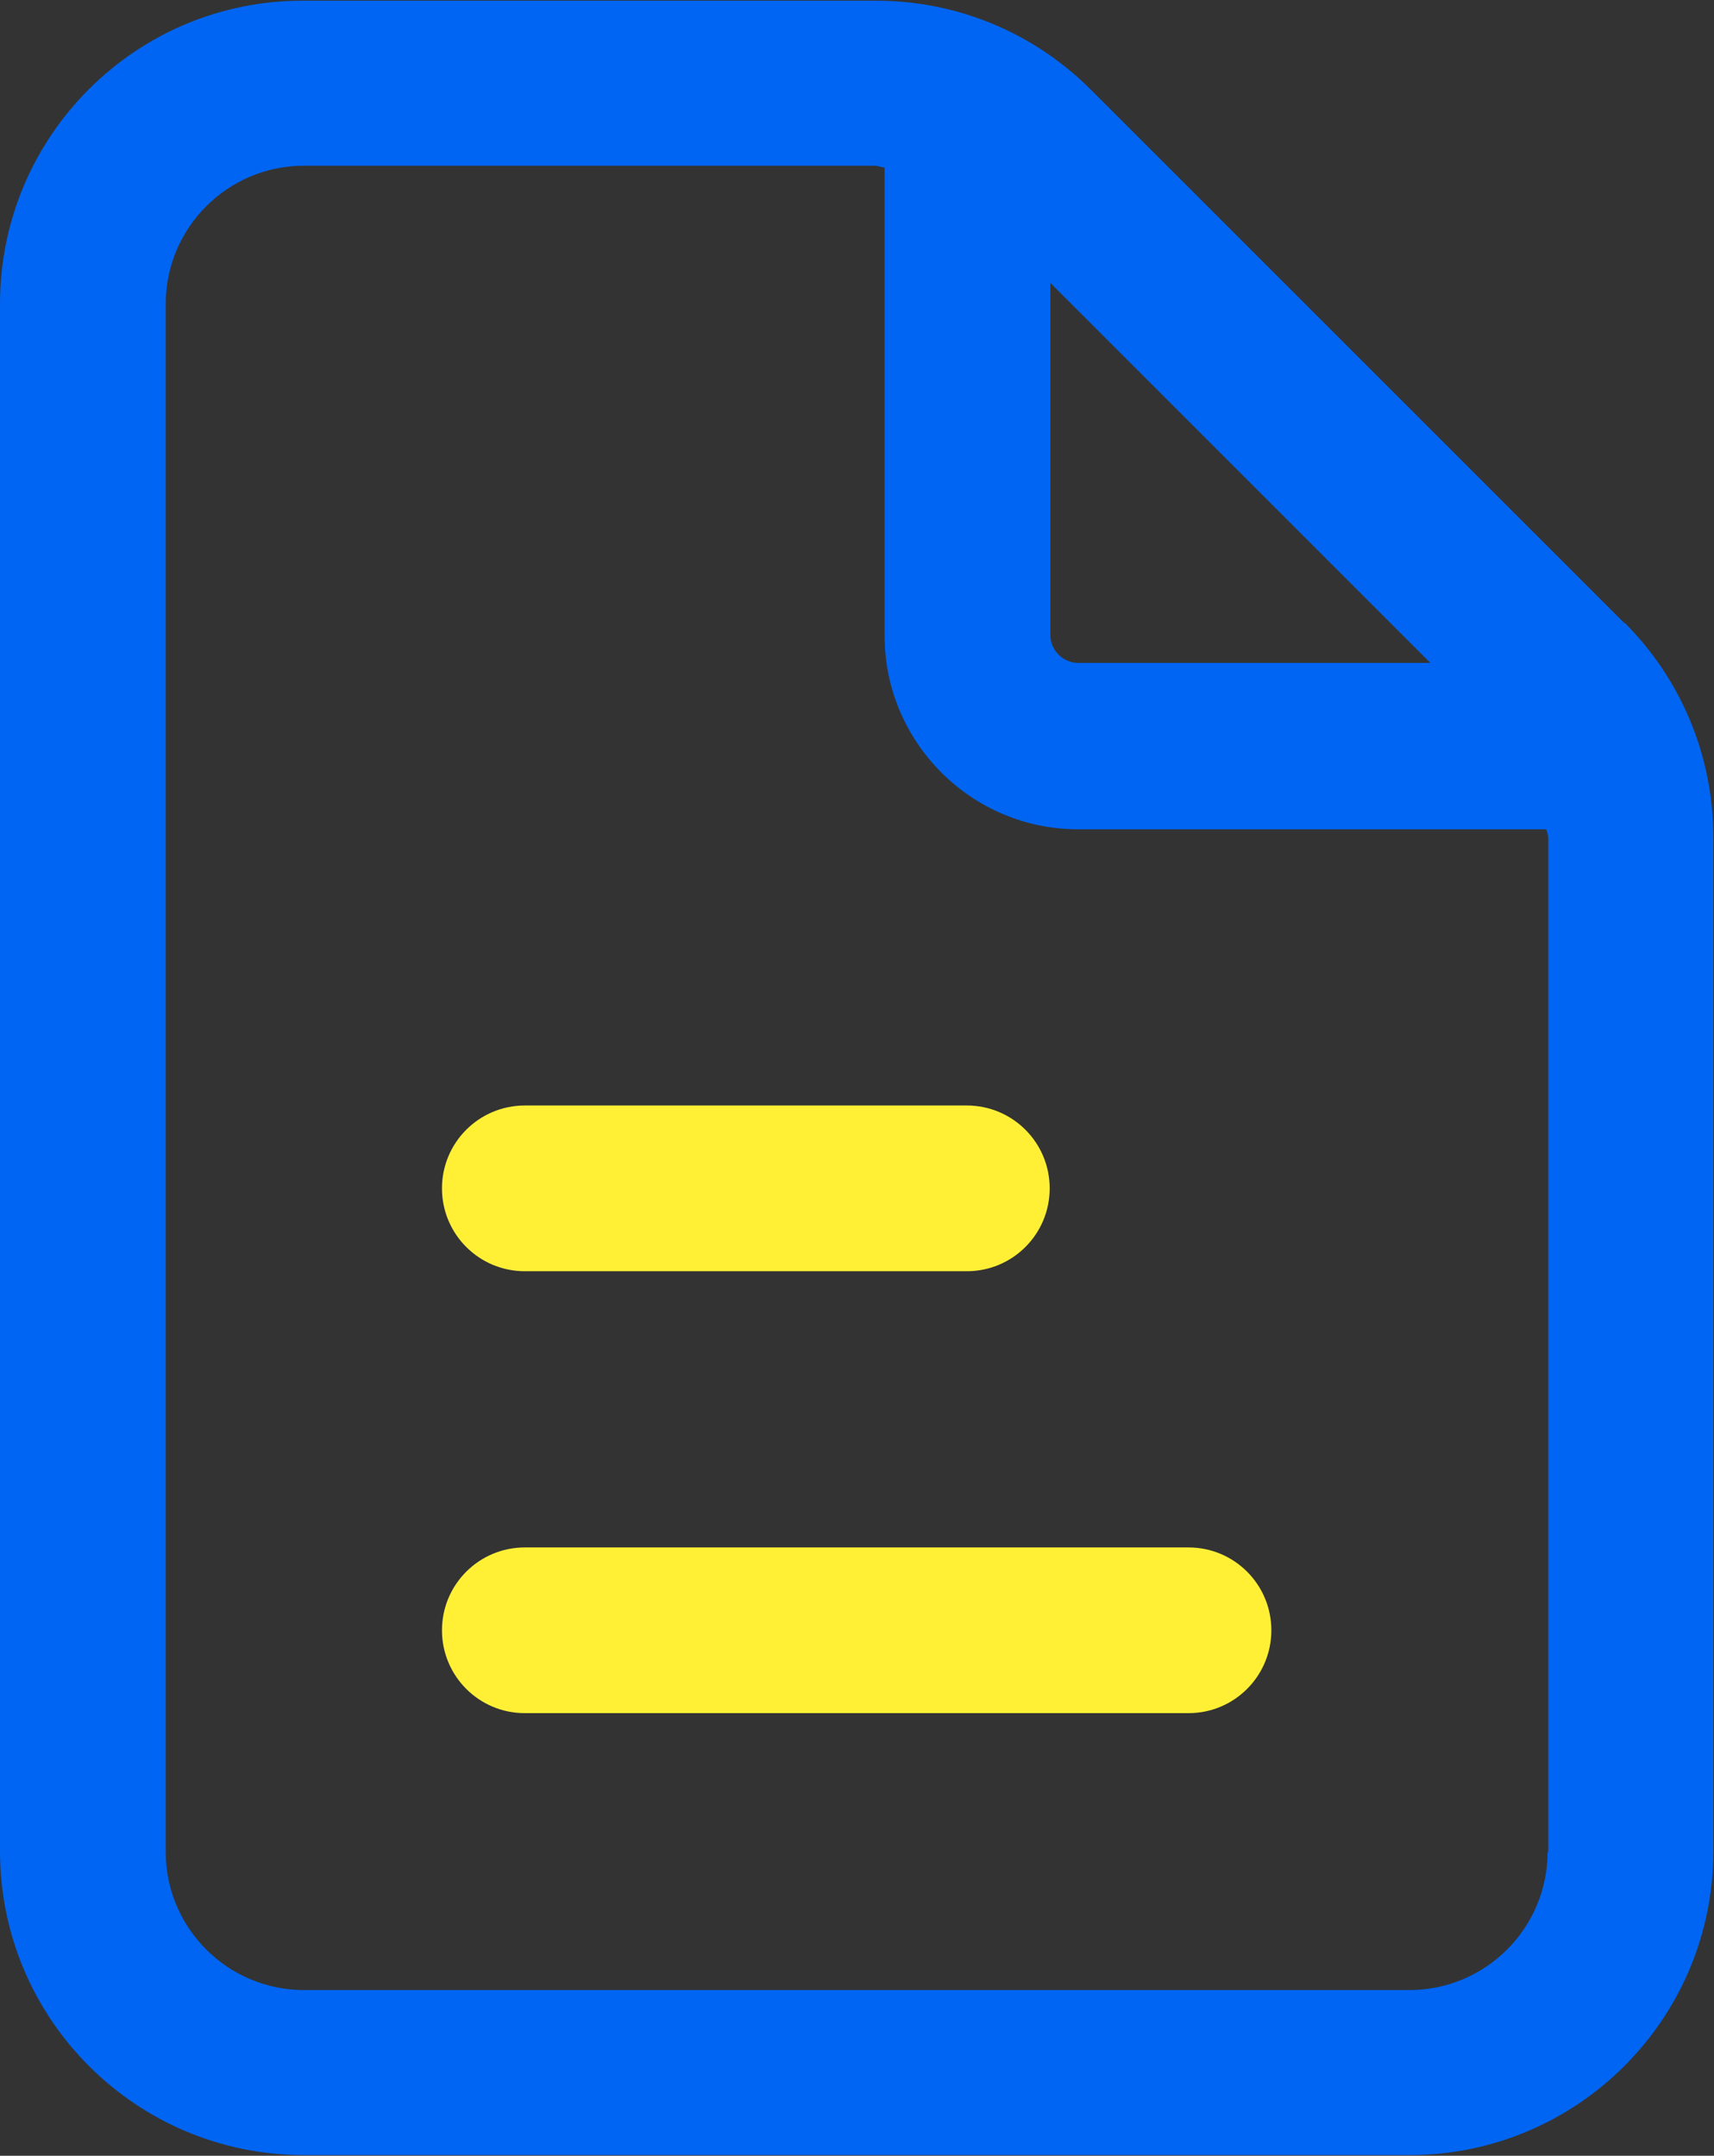
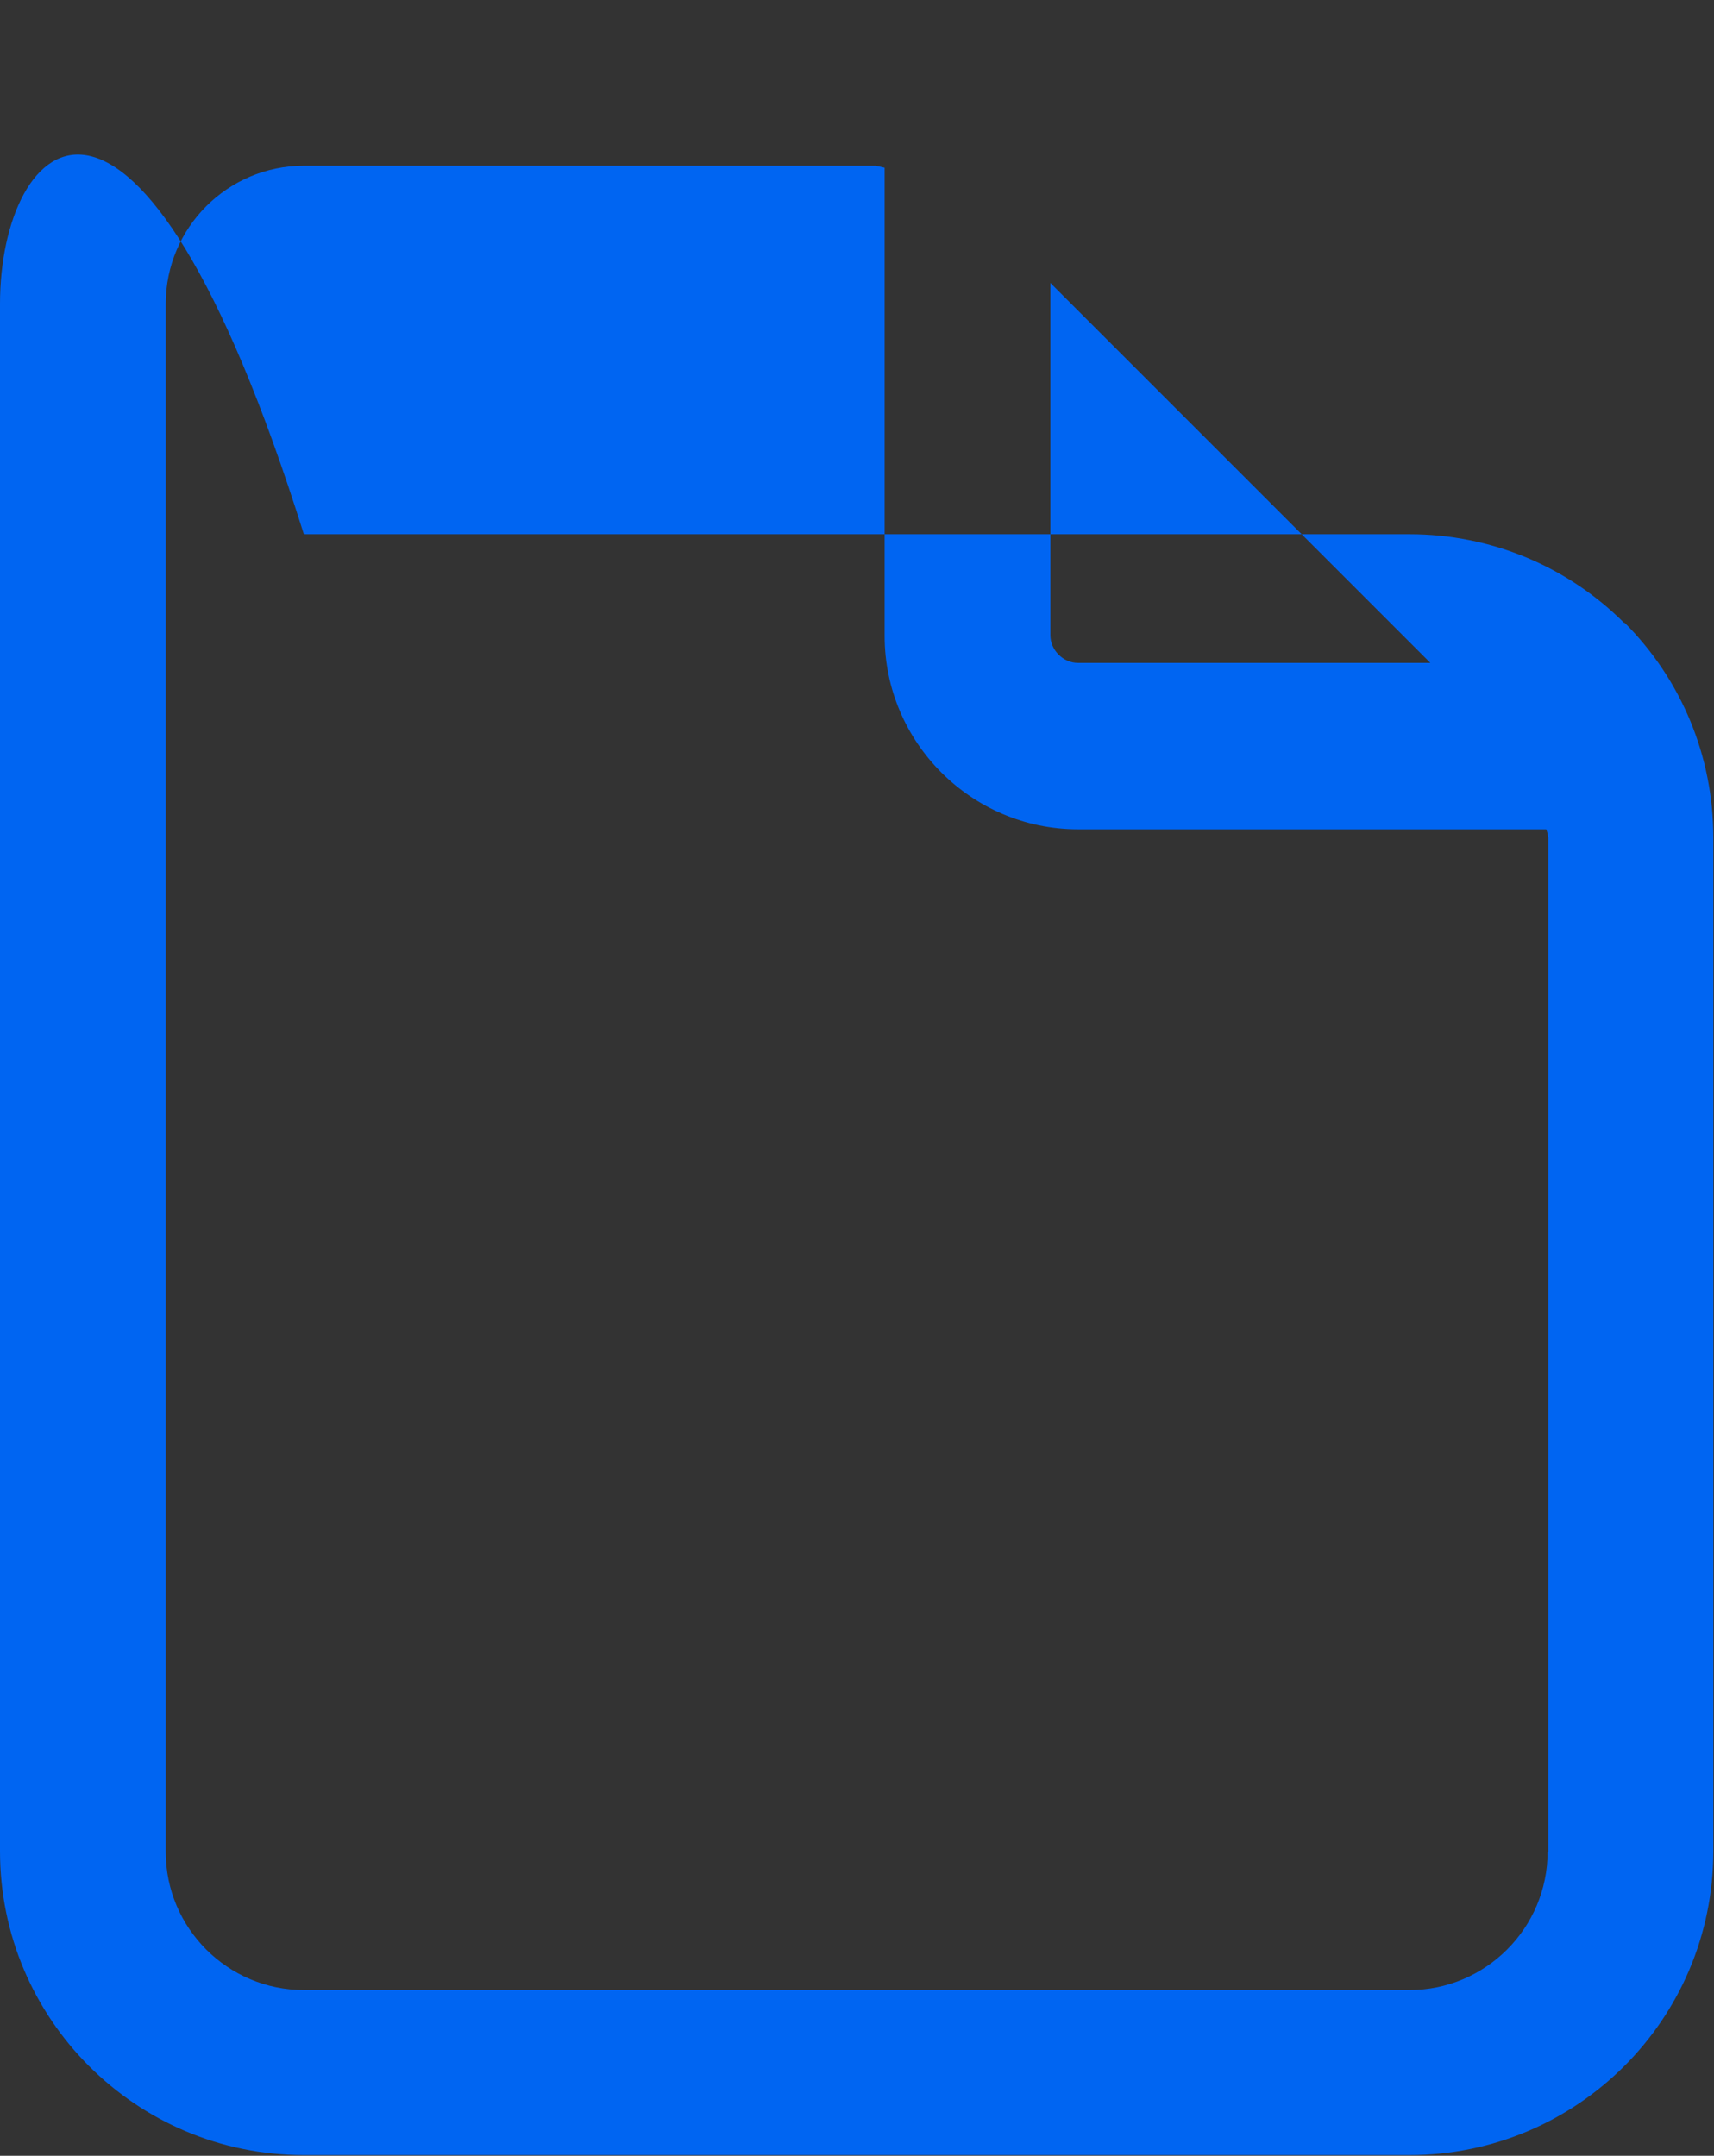
<svg xmlns="http://www.w3.org/2000/svg" id="Layer_2" viewBox="0 0 25.44 32">
  <rect x="0" y="0" width="25.44" height="32" fill="#333333" stroke="none" />
  <defs>
    <style>.cls-1{fill:#fff036;}.cls-2{fill:#0065f2;}</style>
  </defs>
  <g id="Text">
-     <path class="cls-2" d="M24.11,9.25l-7.92-7.92c-.85-.85-1.99-1.32-3.19-1.32H4.51C2.02,0,0,2.02,0,4.51v22.97c0,2.49,2.02,4.51,4.51,4.51h16.41c2.49,0,4.51-2.02,4.51-4.51v-15.05c0-1.2-.47-2.34-1.32-3.19ZM15.59,4.2l5.64,5.64h-5.23c-.22,0-.41-.19-.41-.41v-5.23ZM22.97,27.49c0,1.13-.92,2.05-2.05,2.05H4.51c-1.13,0-2.05-.92-2.05-2.05V4.51c0-1.13.92-2.05,2.05-2.05h8.49s.09.02.13.03v6.95c0,1.58,1.29,2.87,2.87,2.87h6.95s.03.08.03.13v15.05Z" />
-     <path class="cls-1" d="M6.56,17.64c0-.68.55-1.23,1.23-1.23h6.56c.68,0,1.23.55,1.23,1.23s-.55,1.23-1.23,1.23h-6.56c-.68,0-1.23-.55-1.23-1.23ZM17.64,22.97H7.79c-.68,0-1.23.55-1.23,1.23s.55,1.23,1.23,1.23h9.85c.68,0,1.23-.55,1.23-1.23s-.55-1.23-1.23-1.23Z" />
+     <path class="cls-2" d="M24.11,9.25c-.85-.85-1.99-1.32-3.19-1.32H4.51C2.02,0,0,2.02,0,4.51v22.97c0,2.49,2.02,4.51,4.51,4.51h16.41c2.49,0,4.51-2.02,4.51-4.51v-15.05c0-1.2-.47-2.34-1.32-3.19ZM15.59,4.2l5.64,5.64h-5.23c-.22,0-.41-.19-.41-.41v-5.23ZM22.97,27.49c0,1.13-.92,2.05-2.05,2.05H4.51c-1.13,0-2.05-.92-2.05-2.05V4.51c0-1.13.92-2.05,2.05-2.05h8.49s.09.02.13.03v6.95c0,1.58,1.29,2.87,2.87,2.87h6.95s.03.08.03.13v15.05Z" />
  </g>
</svg>